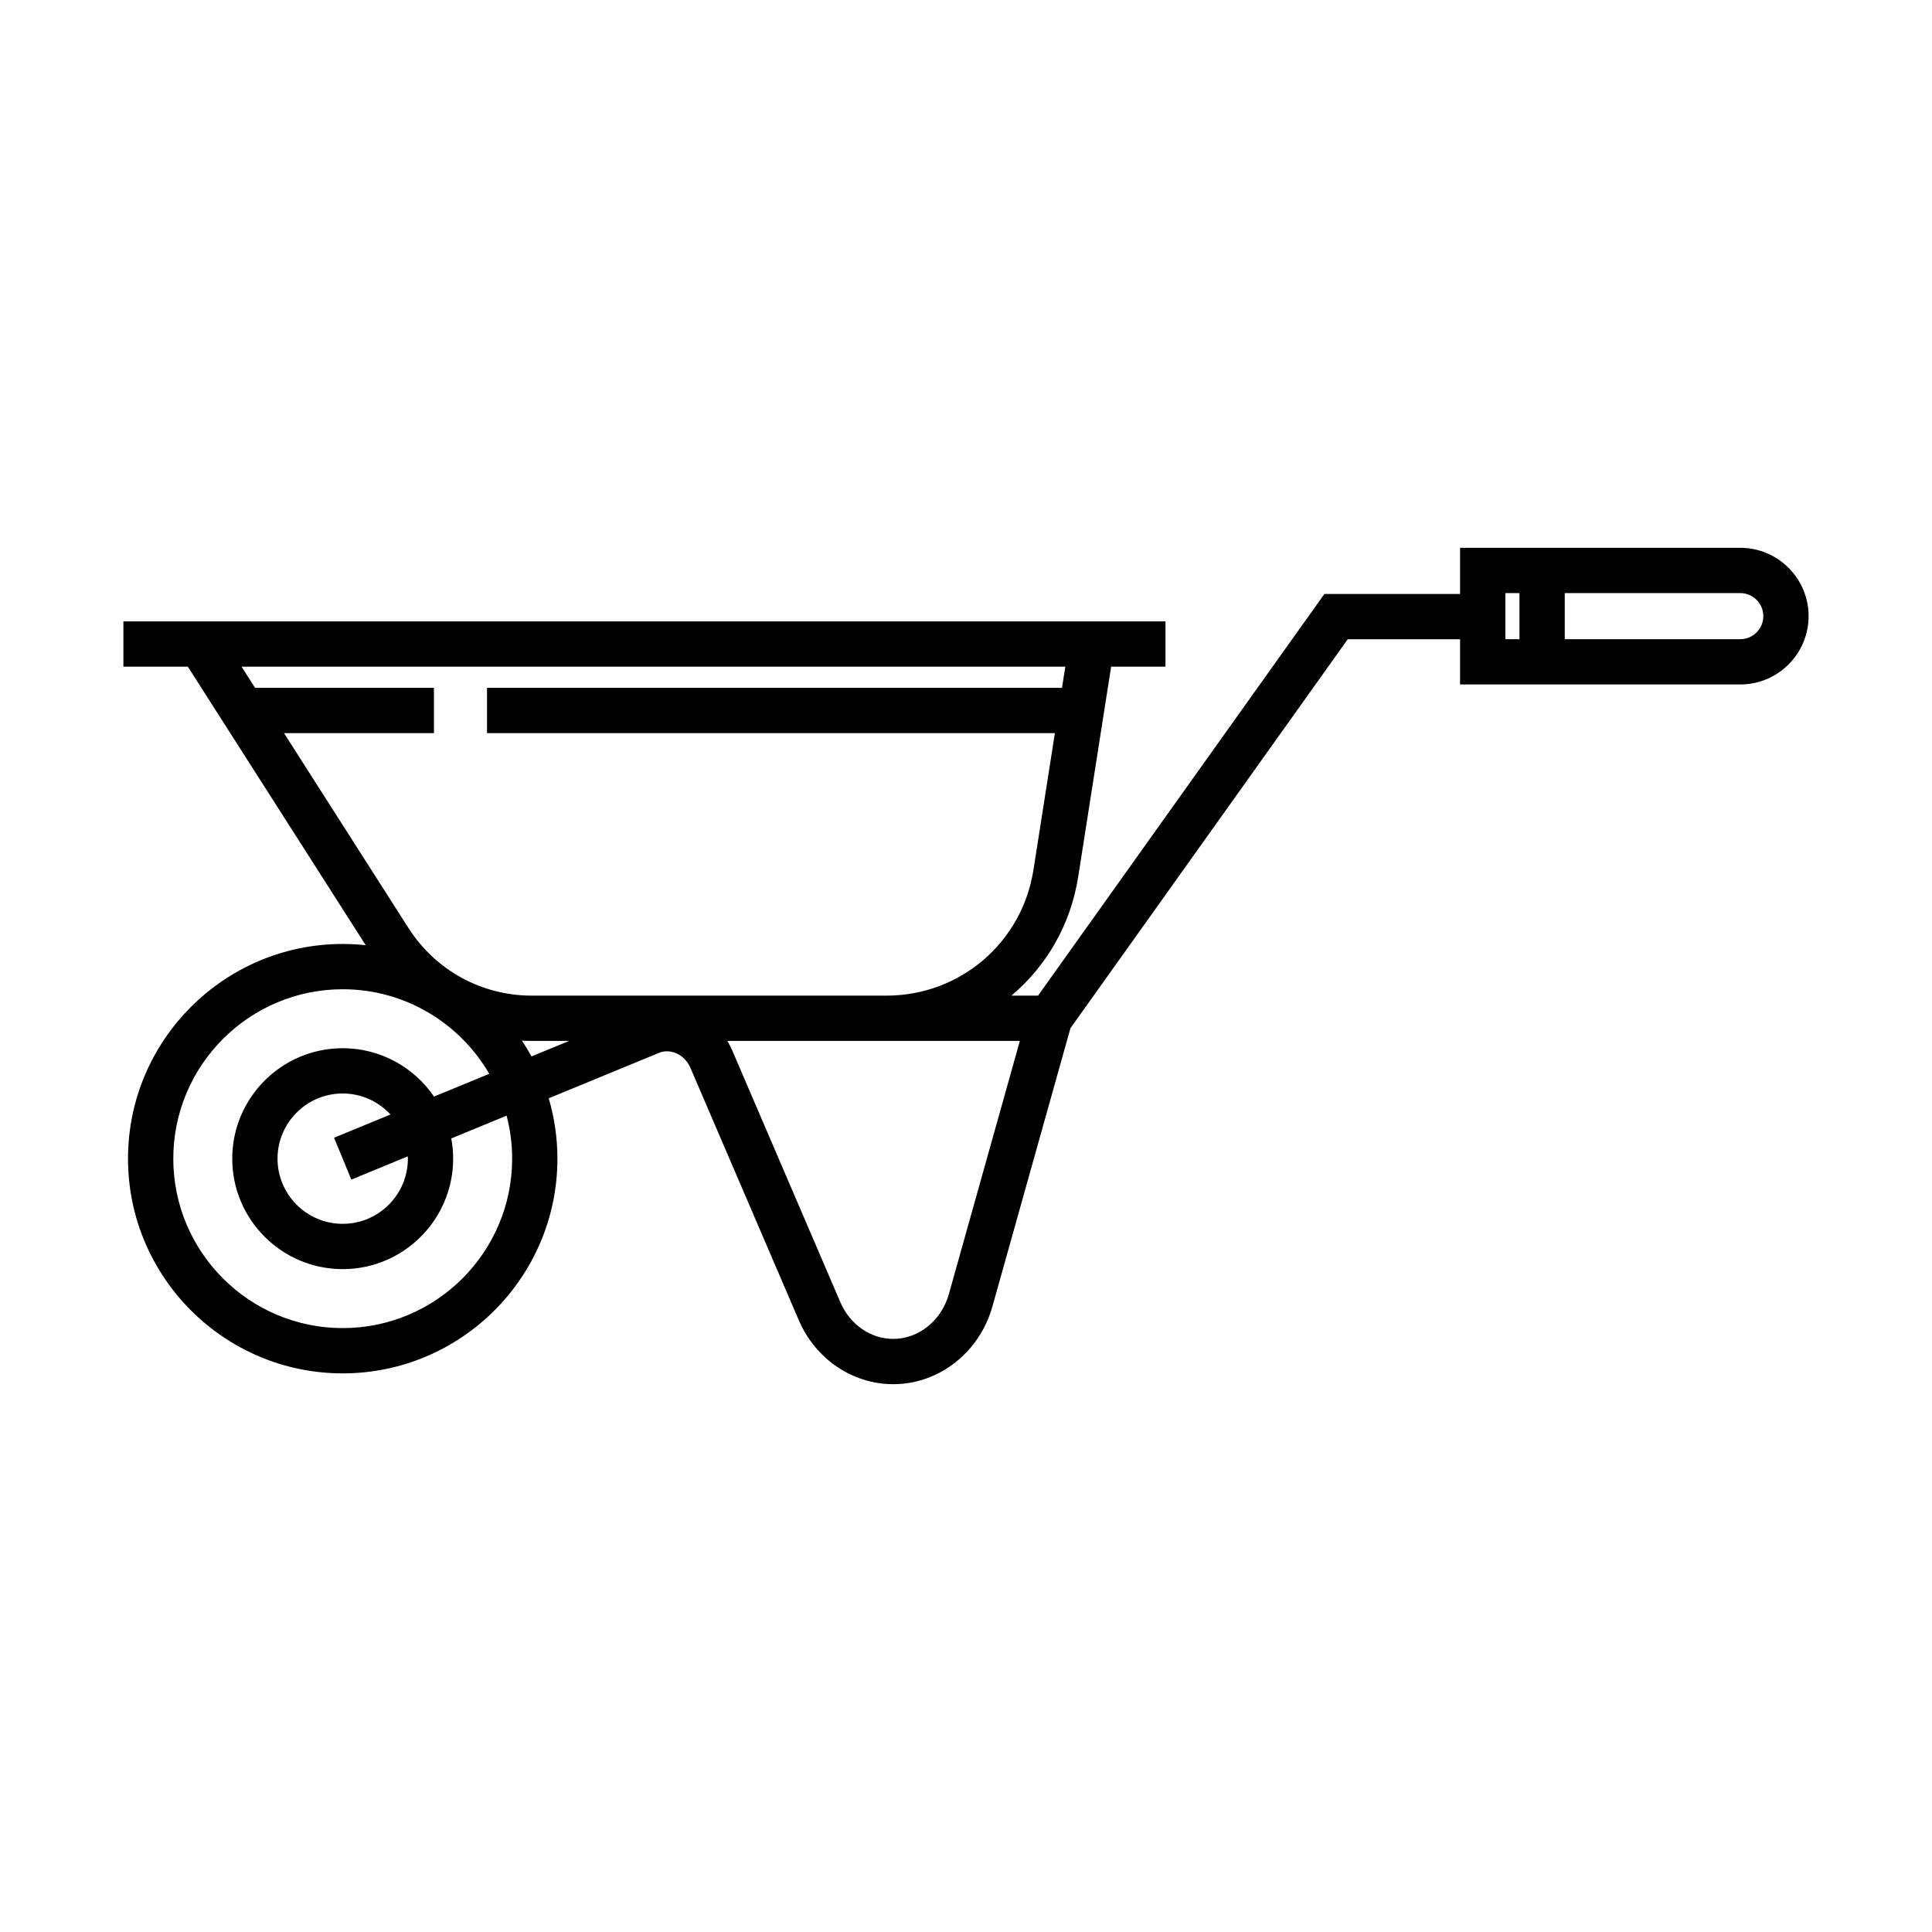
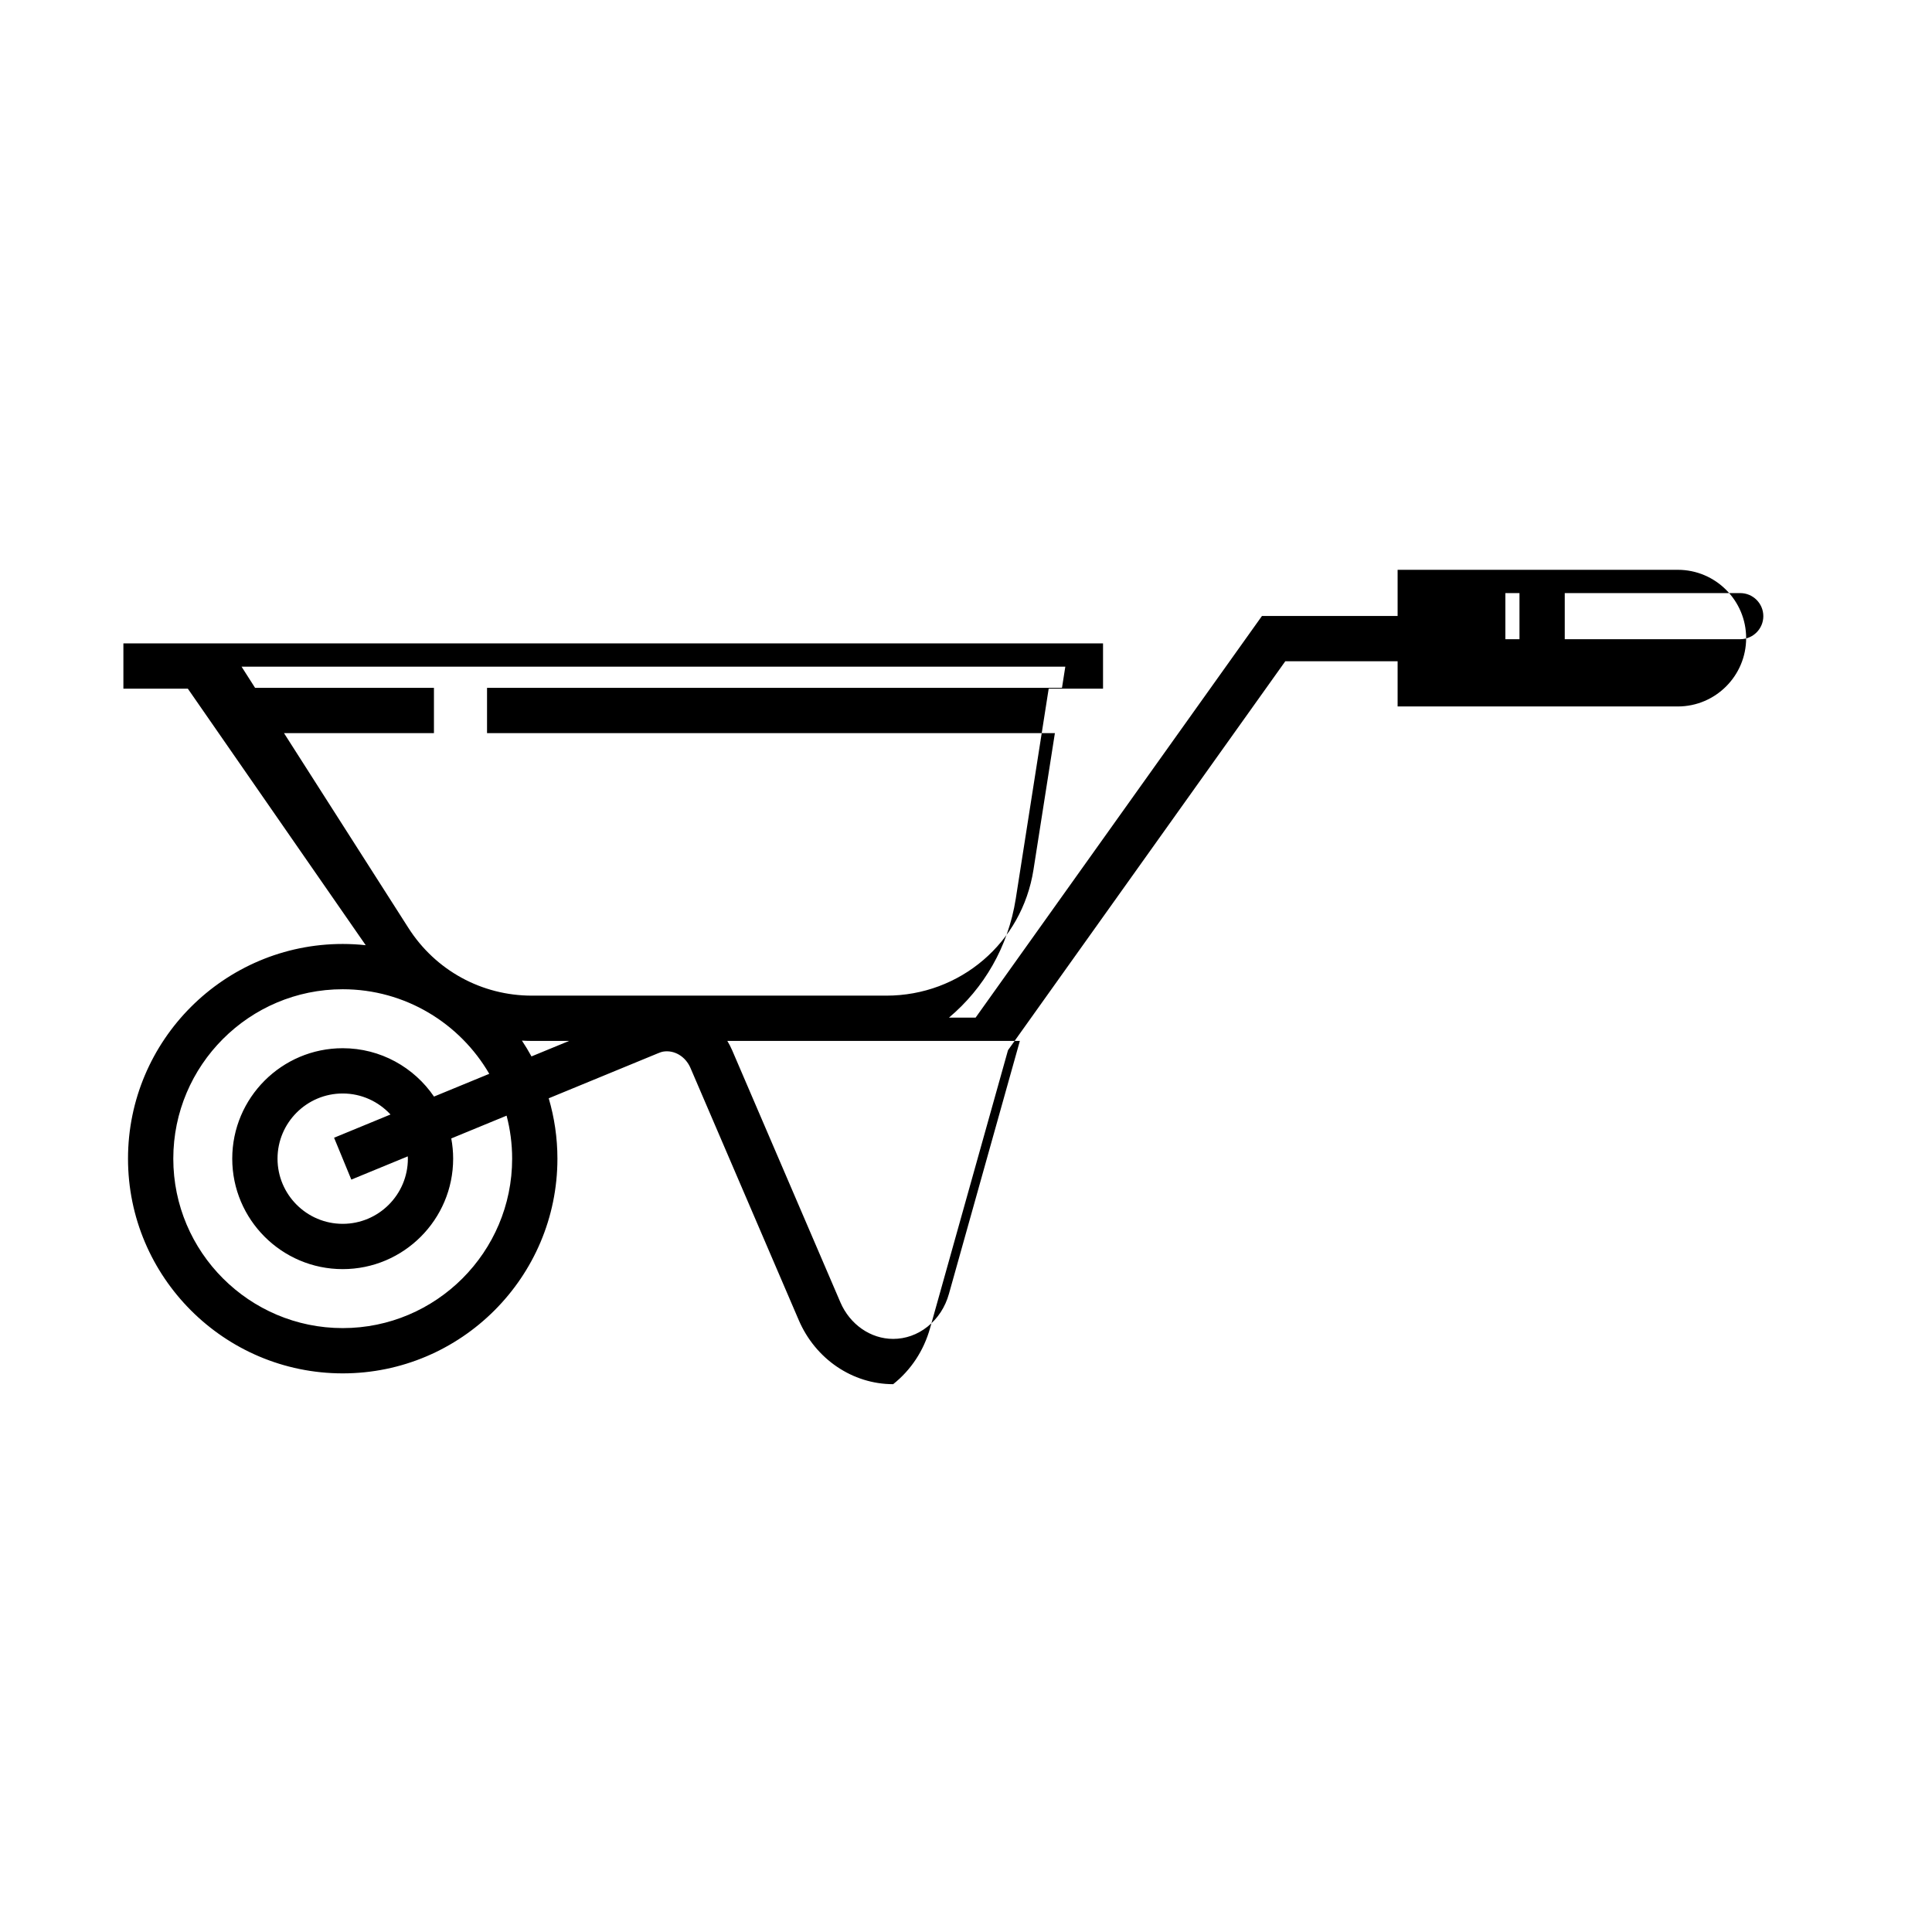
<svg xmlns="http://www.w3.org/2000/svg" fill="#000000" width="800px" height="800px" viewBox="0 0 512 512" enable-background="new 0 0 512 512" id="Wheelbarrow" version="1.1" xml:space="preserve">
  <g id="Wheelbarrow_1_">
-     <path d="M96.921,250.491c-2.004-0.215-4.038-0.331-6.098-0.331c-31.375,0-56.899,25.524-56.899,56.899   c0,31.374,25.525,56.899,56.899,56.899s56.899-25.525,56.899-56.899c0-5.556-0.814-10.921-2.306-16l29.054-11.967   c0.525-0.217,0.93-0.348,1.238-0.4c2.973-0.509,5.963,1.271,7.276,4.334l28.69,66.814c4.423,10.316,14.245,16.982,25.022,16.982   c6.012,0,11.733-2.015,16.549-5.83c4.732-3.757,8.116-8.897,9.785-14.863l20.649-73.645l73.483-103.071h29.769v11.977h74.258   c9.984,0,18.107-8.123,18.107-18.107s-8.123-18.107-18.107-18.107h-74.258v12.237h-35.951l-75.887,106.442h-7.061   c9.22-7.742,15.701-18.731,17.703-31.501l8.727-55.681h14.402v-12h-12.521h-7.014H53.065H42.114h-9.413v12h17.077L96.921,250.491z    M467.299,163.284c0,3.367-2.74,6.107-6.107,6.107h-46.516v-12.214h46.516C464.559,157.177,467.299,159.917,467.299,163.284z    M398.934,157.177h3.742v12.214h-3.742V157.177z M135.723,307.06c0,24.758-20.142,44.899-44.899,44.899   s-44.899-20.142-44.899-44.899s20.142-44.899,44.899-44.899c16.567,0,31.056,9.025,38.837,22.412l-14.646,6.032   c-5.274-7.731-14.151-12.818-24.196-12.818c-16.141,0-29.272,13.131-29.272,29.271s13.131,29.272,29.272,29.272   s29.272-13.132,29.272-29.272c0-1.831-0.177-3.621-0.5-5.36l14.662-6.039C135.209,299.301,135.723,303.121,135.723,307.06z    M93.104,312.607l14.956-6.16c0.007,0.204,0.031,0.404,0.031,0.61c0,9.524-7.748,17.272-17.272,17.272s-17.272-7.748-17.272-17.272   c0-9.523,7.748-17.271,17.272-17.271c5.006,0,9.507,2.153,12.665,5.567l-14.95,6.158L93.104,312.607z M138.316,275.773   c0.878,0.045,1.759,0.083,2.646,0.083h9.858l-9.973,4.107C140.065,278.526,139.214,277.133,138.316,275.773z M270.273,275.856   l-18.797,67.037c-0.984,3.519-2.952,6.527-5.685,8.697c-2.669,2.114-5.814,3.232-9.093,3.232c-5.971,0-11.464-3.813-13.995-9.714   l-28.69-66.815c-0.367-0.854-0.797-1.662-1.265-2.438h42.139H270.273z M282.318,176.675l-0.88,5.61H129.069v12h150.488   l-5.675,36.212c-3.03,19.33-19.43,33.359-38.995,33.359h-93.926c-13.317,0-25.546-6.7-32.714-17.924l-32.985-51.647H115v-12H67.599   l-3.583-5.61H282.318z" />
+     <path d="M96.921,250.491c-2.004-0.215-4.038-0.331-6.098-0.331c-31.375,0-56.899,25.524-56.899,56.899   c0,31.374,25.525,56.899,56.899,56.899s56.899-25.525,56.899-56.899c0-5.556-0.814-10.921-2.306-16l29.054-11.967   c0.525-0.217,0.93-0.348,1.238-0.4c2.973-0.509,5.963,1.271,7.276,4.334l28.69,66.814c4.423,10.316,14.245,16.982,25.022,16.982   c4.732-3.757,8.116-8.897,9.785-14.863l20.649-73.645l73.483-103.071h29.769v11.977h74.258   c9.984,0,18.107-8.123,18.107-18.107s-8.123-18.107-18.107-18.107h-74.258v12.237h-35.951l-75.887,106.442h-7.061   c9.22-7.742,15.701-18.731,17.703-31.501l8.727-55.681h14.402v-12h-12.521h-7.014H53.065H42.114h-9.413v12h17.077L96.921,250.491z    M467.299,163.284c0,3.367-2.74,6.107-6.107,6.107h-46.516v-12.214h46.516C464.559,157.177,467.299,159.917,467.299,163.284z    M398.934,157.177h3.742v12.214h-3.742V157.177z M135.723,307.06c0,24.758-20.142,44.899-44.899,44.899   s-44.899-20.142-44.899-44.899s20.142-44.899,44.899-44.899c16.567,0,31.056,9.025,38.837,22.412l-14.646,6.032   c-5.274-7.731-14.151-12.818-24.196-12.818c-16.141,0-29.272,13.131-29.272,29.271s13.131,29.272,29.272,29.272   s29.272-13.132,29.272-29.272c0-1.831-0.177-3.621-0.5-5.36l14.662-6.039C135.209,299.301,135.723,303.121,135.723,307.06z    M93.104,312.607l14.956-6.16c0.007,0.204,0.031,0.404,0.031,0.61c0,9.524-7.748,17.272-17.272,17.272s-17.272-7.748-17.272-17.272   c0-9.523,7.748-17.271,17.272-17.271c5.006,0,9.507,2.153,12.665,5.567l-14.95,6.158L93.104,312.607z M138.316,275.773   c0.878,0.045,1.759,0.083,2.646,0.083h9.858l-9.973,4.107C140.065,278.526,139.214,277.133,138.316,275.773z M270.273,275.856   l-18.797,67.037c-0.984,3.519-2.952,6.527-5.685,8.697c-2.669,2.114-5.814,3.232-9.093,3.232c-5.971,0-11.464-3.813-13.995-9.714   l-28.69-66.815c-0.367-0.854-0.797-1.662-1.265-2.438h42.139H270.273z M282.318,176.675l-0.88,5.61H129.069v12h150.488   l-5.675,36.212c-3.03,19.33-19.43,33.359-38.995,33.359h-93.926c-13.317,0-25.546-6.7-32.714-17.924l-32.985-51.647H115v-12H67.599   l-3.583-5.61H282.318z" />
  </g>
</svg>